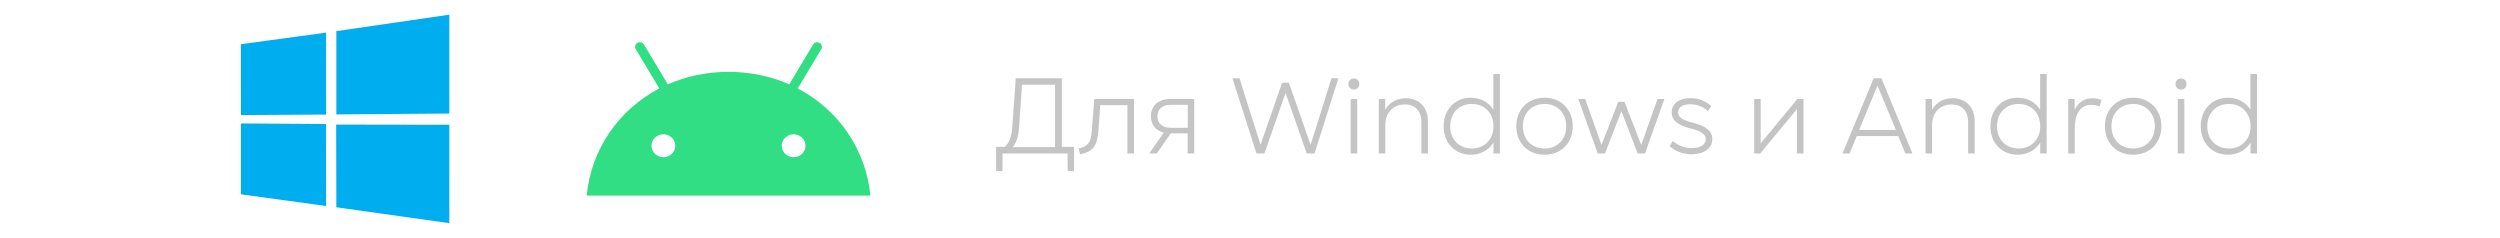
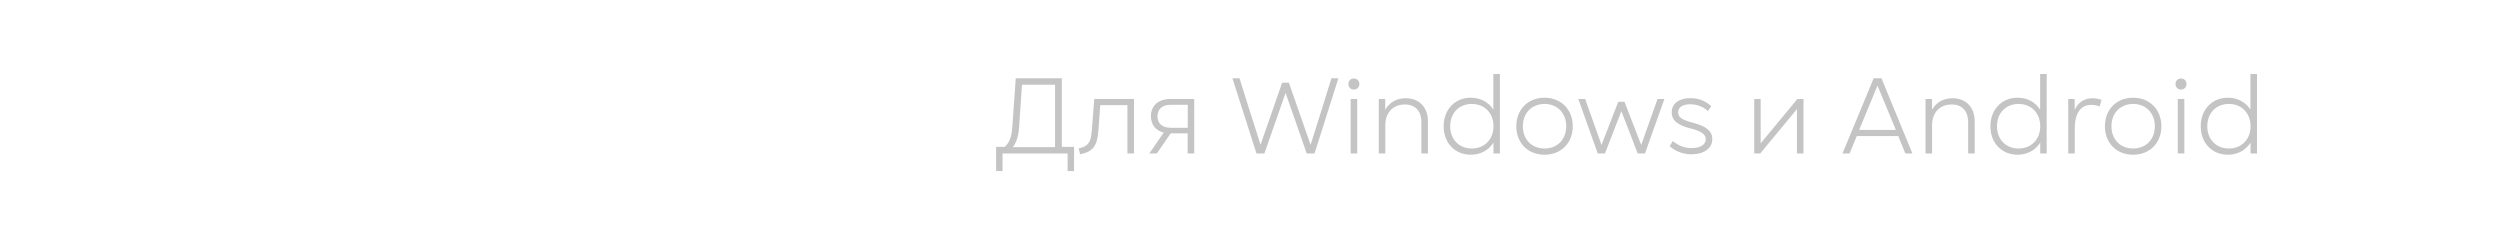
<svg xmlns="http://www.w3.org/2000/svg" width="326" height="31" viewBox="0 0 326 31" fill="none">
-   <path d="M31.408 5.764L42.517 4.256L42.522 14.939L31.418 15.002L31.408 5.764ZM42.512 16.17L42.52 26.862L31.416 25.34L31.416 16.098L42.512 16.17ZM43.859 4.059L58.589 1.915V14.803L43.859 14.92V4.059ZM58.592 16.27L58.589 29.1L43.859 27.027L43.838 16.246L58.592 16.27Z" fill="#00ADEF" />
-   <path d="M104.026 11.534L107.096 6.409C107.269 6.121 107.164 5.756 106.87 5.589C106.576 5.423 106.193 5.52 106.024 5.807L102.915 10.998C100.542 9.954 97.872 9.371 95 9.371C92.128 9.371 89.458 9.954 87.085 10.998L83.976 5.807C83.802 5.52 83.424 5.423 83.126 5.589C82.828 5.756 82.727 6.121 82.9 6.409L85.969 11.534C80.677 14.298 77.092 19.462 76.5 25.508H113.5C112.908 19.462 109.323 14.298 104.026 11.534ZM86.505 20.499C85.647 20.499 84.954 19.827 84.954 19.004C84.954 18.177 85.651 17.509 86.505 17.509C87.363 17.509 88.056 18.181 88.056 19.004C88.06 19.827 87.363 20.499 86.505 20.499ZM103.491 20.499C102.633 20.499 101.94 19.827 101.94 19.004C101.94 18.177 102.637 17.509 103.491 17.509C104.349 17.509 105.041 18.181 105.041 19.004C105.046 19.827 104.349 20.499 103.491 20.499Z" fill="#32DE84" />
  <path d="M138.46 10.208V19.154H140.056V22.304H139.216V20.008H130.732V22.304H129.892V19.154H131.012C131.6 18.608 131.908 17.964 132.006 16.55L132.454 10.208H138.46ZM133.266 11.048L132.888 16.62C132.804 17.796 132.538 18.58 132.076 19.182H137.578V11.048H133.266ZM142.369 17.04L142.691 12.91H147.871V20.008H147.017V13.708H143.475L143.223 17.124C143.069 19.042 142.509 19.784 140.857 20.12L140.647 19.364C141.879 19.056 142.243 18.65 142.369 17.04ZM152.602 12.91H155.724V20.008H154.87V17.39H152.658L150.852 20.008H149.872L151.748 17.292C150.698 17.026 150.082 16.256 150.082 15.15C150.082 13.778 151.048 12.91 152.602 12.91ZM150.936 15.164C150.936 16.102 151.566 16.662 152.644 16.662H154.884V13.666H152.644C151.566 13.666 150.936 14.226 150.936 15.164ZM172.468 13.918L173.616 10.208H174.526L171.418 20.008H170.396L167.638 12.112L164.88 20.008H163.844L160.708 10.208H161.632L162.794 13.918L164.376 18.874L167.19 10.782H168.072L170.9 18.888L172.468 13.918ZM176.547 11.678C176.127 11.678 175.833 11.384 175.833 10.95C175.833 10.53 176.127 10.236 176.547 10.236C176.953 10.236 177.261 10.53 177.261 10.95C177.261 11.384 176.953 11.678 176.547 11.678ZM176.981 20.008H176.127V12.91H176.981V20.008ZM183.319 12.812C185.083 12.812 186.203 14.002 186.203 15.822V20.008H185.349V15.948C185.349 14.478 184.565 13.624 183.193 13.624C181.639 13.624 180.645 14.688 180.645 16.326V20.008H179.791V12.91H180.631V14.31C181.219 13.33 182.101 12.812 183.319 12.812ZM194.734 14.296V9.648H195.588V20.008H194.748V18.594C194.132 19.574 193.082 20.176 191.794 20.176C189.722 20.176 188.252 18.636 188.252 16.466C188.252 14.282 189.722 12.742 191.794 12.742C193.082 12.742 194.118 13.33 194.734 14.296ZM191.92 19.364C193.586 19.364 194.748 18.174 194.748 16.466C194.748 14.744 193.586 13.554 191.92 13.554C190.254 13.554 189.106 14.744 189.106 16.466C189.106 18.174 190.268 19.364 191.92 19.364ZM201.408 20.176C199.238 20.176 197.726 18.65 197.726 16.466C197.726 14.282 199.238 12.742 201.408 12.742C203.564 12.742 205.09 14.282 205.09 16.466C205.09 18.65 203.564 20.176 201.408 20.176ZM201.408 19.364C203.074 19.364 204.236 18.188 204.236 16.466C204.236 14.744 203.074 13.554 201.408 13.554C199.742 13.554 198.58 14.744 198.58 16.466C198.58 18.188 199.742 19.364 201.408 19.364ZM216.143 12.91H217.039L214.505 20.008H213.553L212.643 17.642L211.425 14.492L210.207 17.642L209.283 20.008H208.345L205.811 12.91H206.707L208.835 18.902L211.019 13.274H211.831L214.015 18.902L216.143 12.91ZM220.581 20.12C219.489 20.12 218.551 19.77 217.725 19.07L218.131 18.398C218.915 19.028 219.685 19.308 220.581 19.308C221.715 19.308 222.429 18.86 222.429 18.16C222.429 17.516 221.869 17.11 220.497 16.76C218.733 16.326 217.991 15.682 217.991 14.646C217.991 13.512 218.929 12.798 220.427 12.798C221.477 12.798 222.373 13.134 223.143 13.848L222.709 14.478C222.107 13.918 221.295 13.596 220.413 13.596C219.419 13.596 218.831 13.988 218.831 14.646C218.831 15.29 219.321 15.64 220.749 16.004C222.513 16.452 223.283 17.11 223.283 18.132C223.283 19.336 222.205 20.12 220.581 20.12ZM229.59 18.692L234.378 12.91H235.176V20.008H234.322V14.226L229.534 20.008H228.75V12.91H229.59V18.692ZM249.377 20.008H248.453L247.529 17.74H242.125L241.187 20.008H240.263L244.323 10.208H245.345L249.377 20.008ZM247.221 16.942L244.827 11.16L242.433 16.942H247.221ZM254.618 12.812C256.382 12.812 257.502 14.002 257.502 15.822V20.008H256.648V15.948C256.648 14.478 255.864 13.624 254.492 13.624C252.938 13.624 251.944 14.688 251.944 16.326V20.008H251.09V12.91H251.93V14.31C252.518 13.33 253.4 12.812 254.618 12.812ZM266.033 14.296V9.648H266.887V20.008H266.047V18.594C265.431 19.574 264.381 20.176 263.093 20.176C261.021 20.176 259.551 18.636 259.551 16.466C259.551 14.282 261.021 12.742 263.093 12.742C264.381 12.742 265.417 13.33 266.033 14.296ZM263.219 19.364C264.885 19.364 266.047 18.174 266.047 16.466C266.047 14.744 264.885 13.554 263.219 13.554C261.553 13.554 260.405 14.744 260.405 16.466C260.405 18.174 261.567 19.364 263.219 19.364ZM272.861 12.812C273.253 12.812 273.645 12.882 274.037 13.022L273.799 13.876C273.393 13.736 273.085 13.68 272.707 13.68C271.251 13.68 270.551 14.842 270.551 16.774V20.008H269.697V12.91H270.537V14.31C270.985 13.386 271.755 12.812 272.861 12.812ZM278.162 20.176C275.992 20.176 274.48 18.65 274.48 16.466C274.48 14.282 275.992 12.742 278.162 12.742C280.318 12.742 281.844 14.282 281.844 16.466C281.844 18.65 280.318 20.176 278.162 20.176ZM278.162 19.364C279.828 19.364 280.99 18.188 280.99 16.466C280.99 14.744 279.828 13.554 278.162 13.554C276.496 13.554 275.334 14.744 275.334 16.466C275.334 18.188 276.496 19.364 278.162 19.364ZM284.404 11.678C283.984 11.678 283.69 11.384 283.69 10.95C283.69 10.53 283.984 10.236 284.404 10.236C284.81 10.236 285.118 10.53 285.118 10.95C285.118 11.384 284.81 11.678 284.404 11.678ZM284.838 20.008H283.984V12.91H284.838V20.008ZM293.458 14.296V9.648H294.312V20.008H293.472V18.594C292.856 19.574 291.806 20.176 290.518 20.176C288.446 20.176 286.976 18.636 286.976 16.466C286.976 14.282 288.446 12.742 290.518 12.742C291.806 12.742 292.842 13.33 293.458 14.296ZM290.644 19.364C292.31 19.364 293.472 18.174 293.472 16.466C293.472 14.744 292.31 13.554 290.644 13.554C288.978 13.554 287.83 14.744 287.83 16.466C287.83 18.174 288.992 19.364 290.644 19.364Z" fill="#C4C4C4" />
</svg>